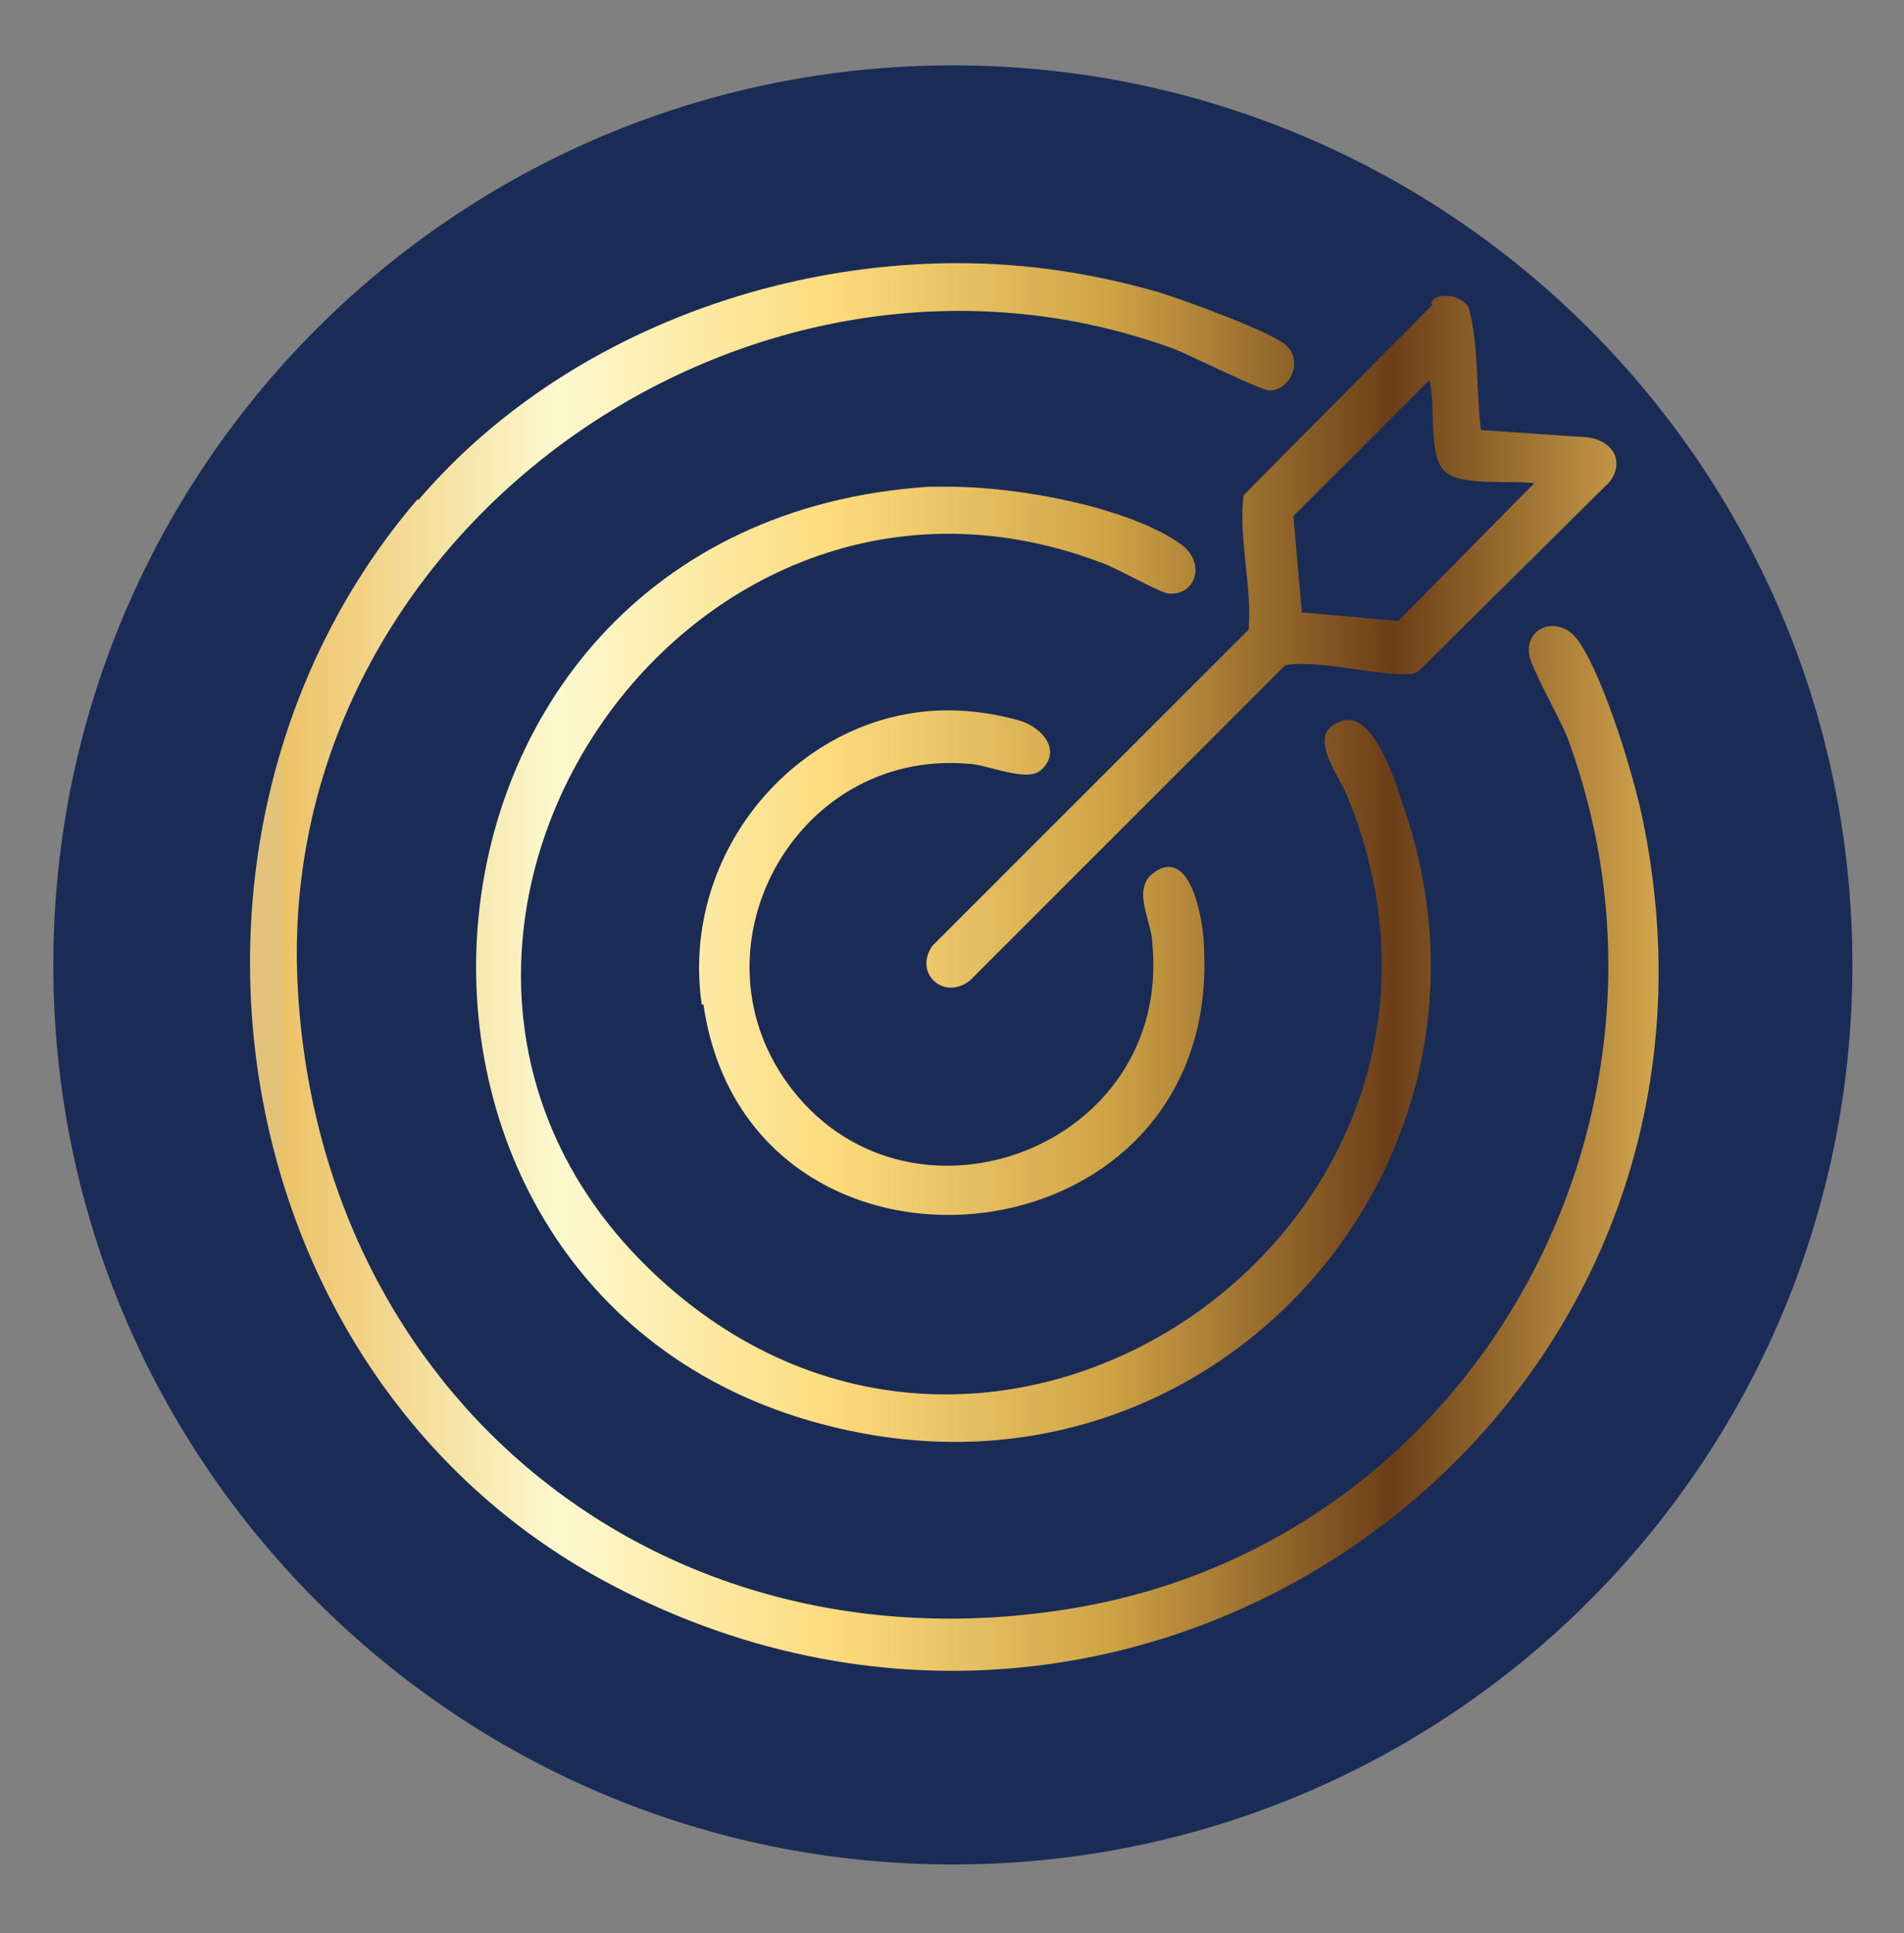
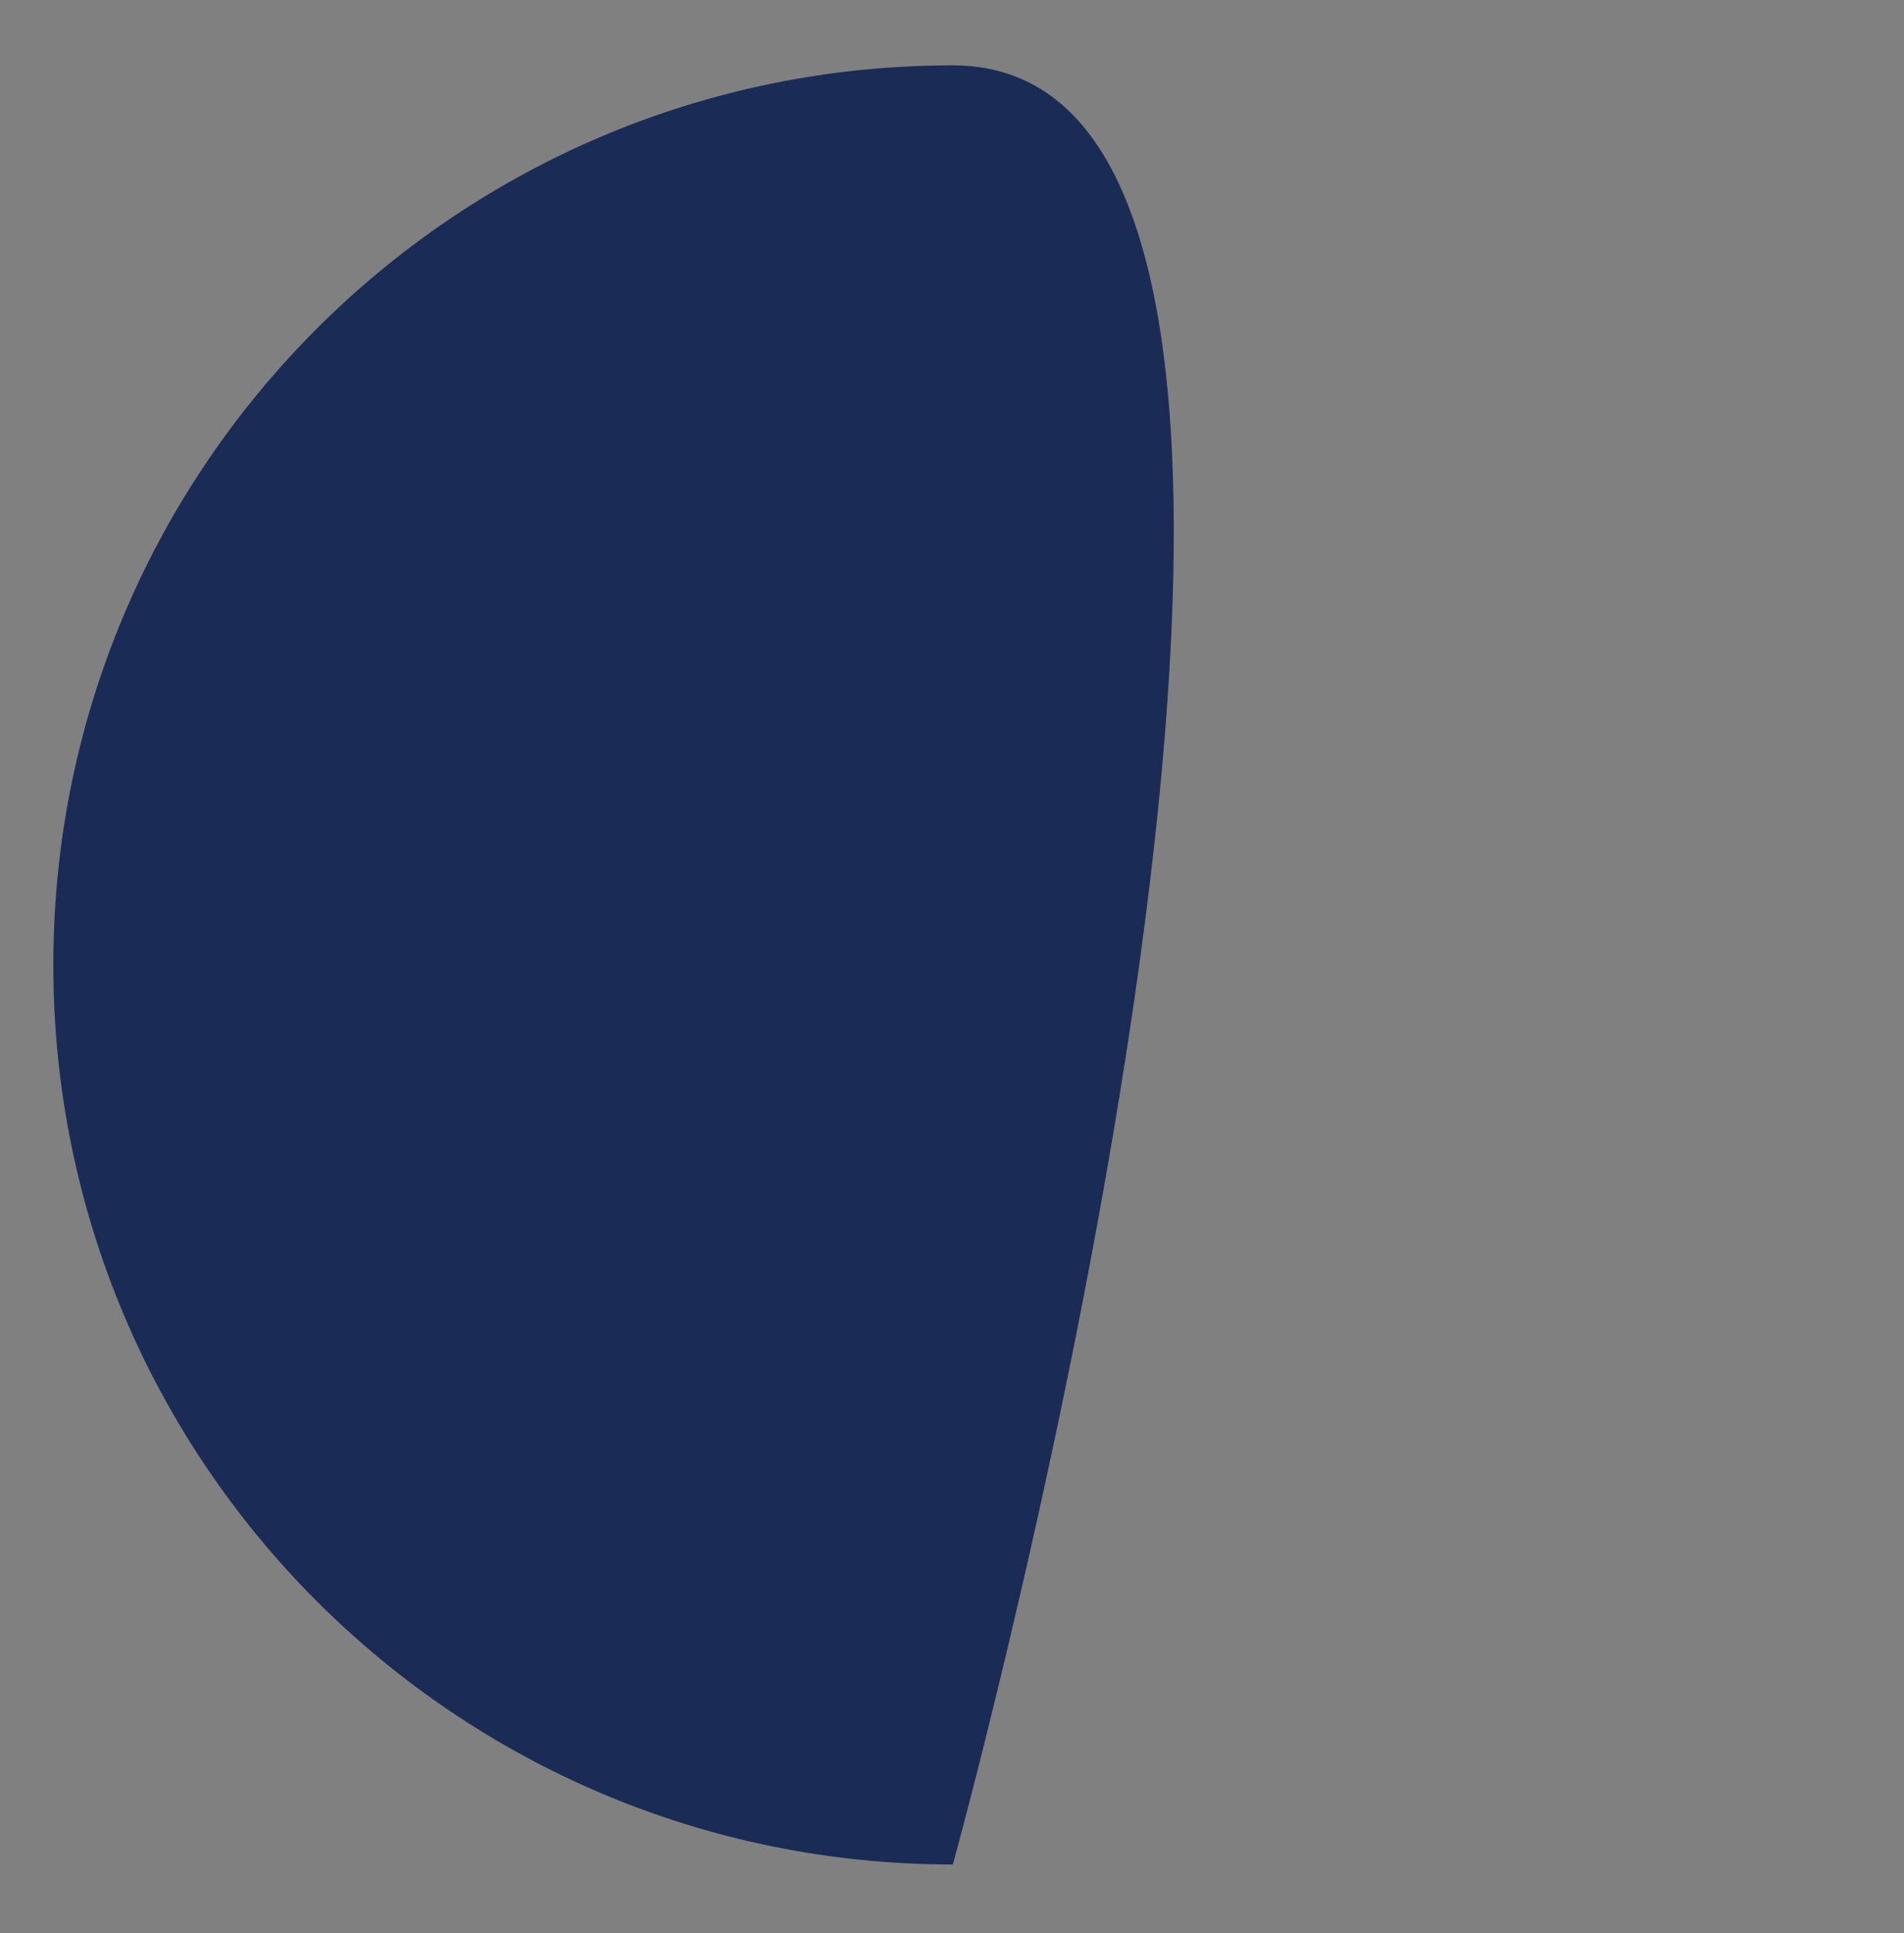
<svg xmlns="http://www.w3.org/2000/svg" viewBox="0 0 110.7 112.4">
  <rect x="0" y="0" width="110.7" height="112.4" fill="#808080" stroke="none" />
  <defs>
    <style>      .cls-1 {        fill: none;      }      .cls-2 {        fill: #1a2c56;      }      .cls-3 {        fill: url(#linear-gradient);      }      .cls-4 {        clip-path: url(#clippath);      }    </style>
    <clipPath id="clippath">
      <path class="cls-1" d="M40.9,58.4c2.6,18,30.1,15.5,29.1-3.3,0-1.3-.7-6.1-3-4.3-1.2,1,0,2.8,0,4.1,1.1,11.8-13.9,17.4-20.9,8.5-6.3-8,0-19.8,10.1-19,1.2,0,3.6,1.2,4.4.3,1.1-1.1,0-2.4-1.3-2.8-1.4-.4-2.8-.6-4.2-.6-8.5,0-15.6,8.1-14.3,17.1M54,28.3c-33.2,2.2-35.5,49-4,55,21.3,4.1,38.8-16.2,31.5-36.7-.4-1.3-1.7-5.2-3.4-4.7-2.3.6-.3,3.1.2,4.3,10.2,24.7-20.2,46.3-40,28.1-20-18.4.8-51,25.7-41.6.9.3,3.3,1.7,3.9,1.8,1.6.2,2.3-1.8.7-2.9-3-2.1-9.3-3.3-13.4-3.3-.4,0-.8,0-1.1,0M75.7,35.7l-.5-5.7,7.9-7.9c.4,1.4-.1,4.4.9,5.3.9.9,3.9.5,5.2.7l-7.9,8-5.7-.5ZM83.3,17.7l-11,11.1c-.3,2.6.5,5.2.3,7.8l-18.4,18.4c-1.1,1.6.7,3.2,2.2,2l18.3-18.3c.3-.1.7-.1,1-.1,1.9,0,4.2.6,6,.6.3,0,.5,0,.8-.2l11.1-11c1-1.4-.1-2.6-1.7-2.6l-5.8-.4c-.3-2.4-.1-4.8-.7-7.1-.2-.4-.8-.7-1.3-.7s-.7.1-.9.4M24.3,29c-16.4,19.1-11.7,50.7,10.8,62.9,31.1,16.8,67.3-9.2,60.5-43.8-.5-2.7-2.3-8.6-3.8-10.8-1.1-1.6-3.1-.9-2.9.7,0,.6,1.8,3.8,2.2,4.8,8.2,22-5.3,46.8-28.7,50.7-23.9,4-43.9-12.2-45.1-36.3-1.3-26.4,26.5-45.9,51-36.9,1,.4,5,2.4,5.5,2.4,1.2,0,1.9-1.6,1.1-2.5-.6-.8-6.2-2.8-7.5-3.2-3.8-1.1-7.7-1.7-11.7-1.7-11.8,0-23.8,4.9-31.4,13.8" />
    </clipPath>
    <linearGradient id="linear-gradient" x1="-846.1" y1="541.3" x2="-845.6" y2="541.3" gradientTransform="translate(139367.4 89216) scale(164.7 -164.7)" gradientUnits="userSpaceOnUse">
      <stop offset="0" stop-color="#e3c27c" />
      <stop offset="0" stop-color="#ecc267" />
      <stop offset=".2" stop-color="#fcf9cf" />
      <stop offset=".4" stop-color="#fcdb7c" />
      <stop offset=".6" stop-color="#cda245" />
      <stop offset=".8" stop-color="#6b3e18" />
      <stop offset="1" stop-color="#d6aa4f" />
    </linearGradient>
  </defs>
  <g>
    <g id="Layer_1">
-       <path class="cls-2" d="M55.4,108.4h0c28.9,0,52.3-23.4,52.3-52.3S84.3,3.8,55.4,3.8,3.1,27.2,3.1,56.1s23.4,52.3,52.3,52.3" />
+       <path class="cls-2" d="M55.4,108.4h0S84.3,3.8,55.4,3.8,3.1,27.2,3.1,56.1s23.4,52.3,52.3,52.3" />
      <g class="cls-4">
-         <rect class="cls-3" x="7.8" y="11.2" width="94.5" height="97.4" />
-       </g>
+         </g>
    </g>
  </g>
</svg>